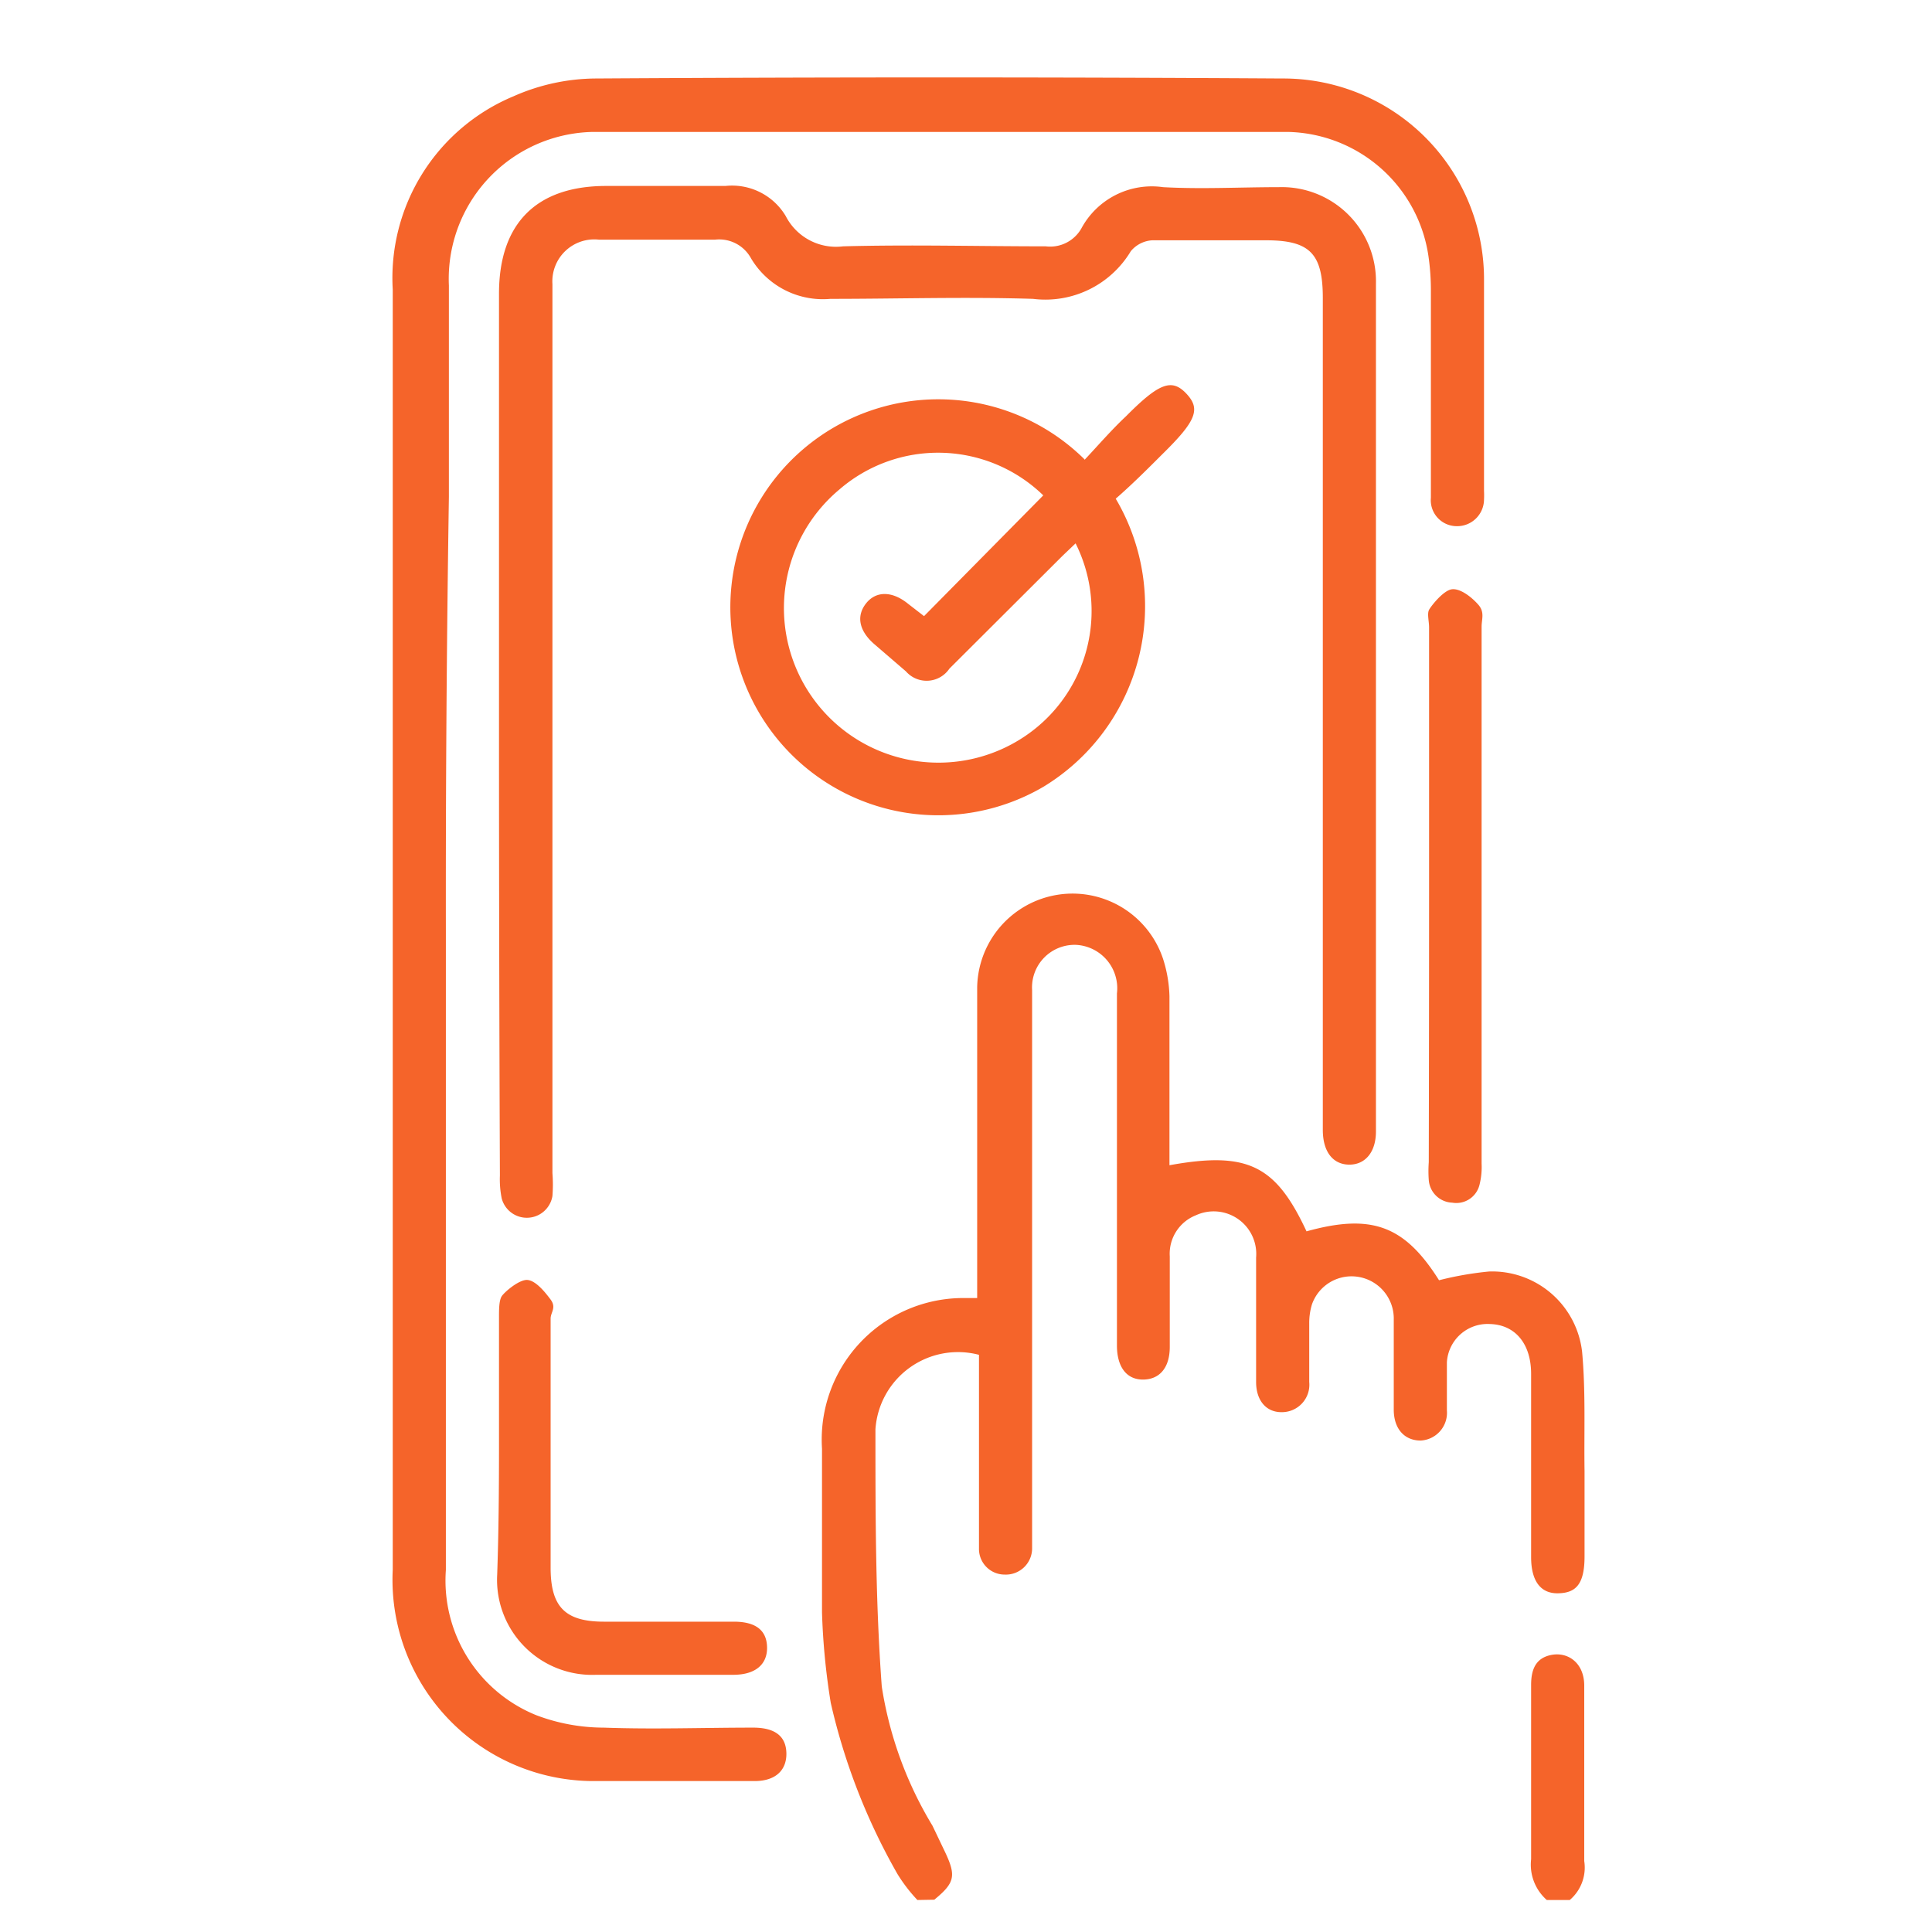
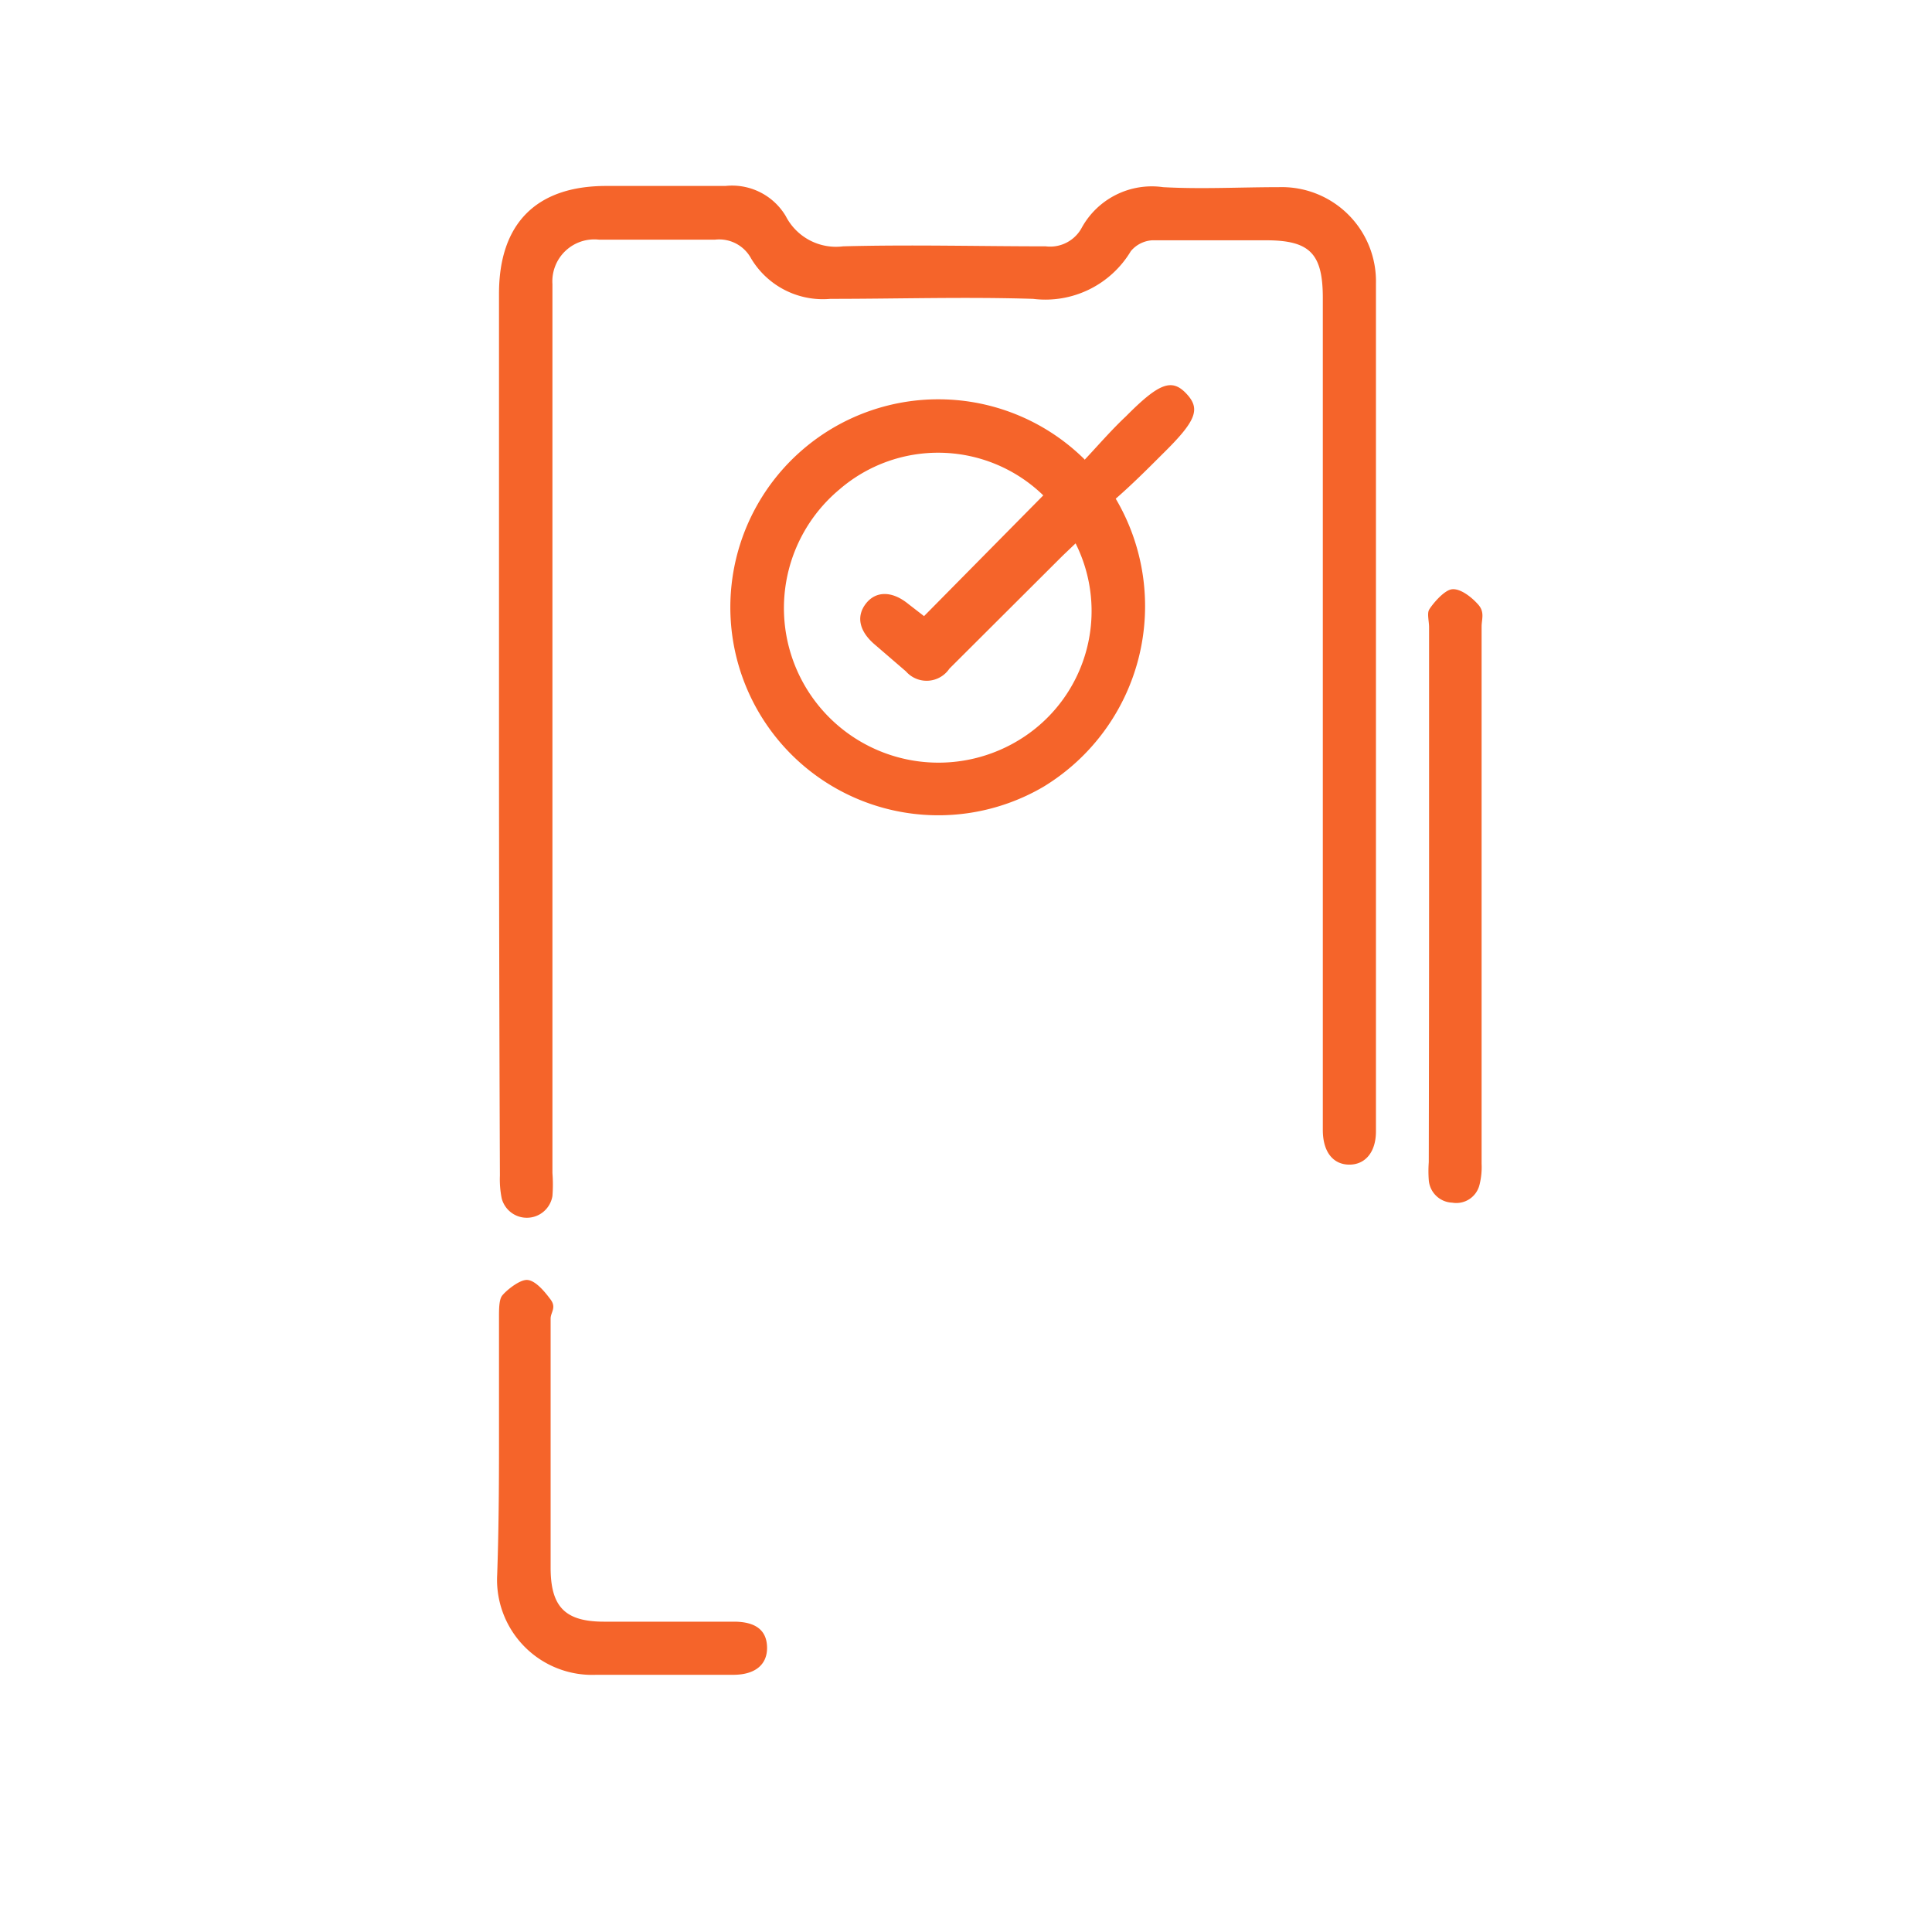
<svg xmlns="http://www.w3.org/2000/svg" id="Слой_1" data-name="Слой 1" viewBox="0 0 64 64">
  <defs>
    <style>.cls-1{fill:#f5642a;}</style>
  </defs>
  <title>100Монтажная область 1</title>
-   <path class="cls-1" d="M30.39,62.94a5.31,5.31,0,0,1-.66-.86,20.66,20.66,0,0,1-2.21-5.67,22.9,22.9,0,0,1-.29-3c0-1.8,0-3.61,0-5.42A4.69,4.69,0,0,1,32,43l.37,0c0-.21,0-.42,0-.63,0-3.22,0-6.44,0-9.66a3.16,3.16,0,0,1,6.16-.94A4.43,4.43,0,0,1,38.74,33c0,1.86,0,3.72,0,5.6,2.59-.47,3.52,0,4.54,2.19,2.16-.6,3.25-.19,4.39,1.62a10.88,10.88,0,0,1,1.66-.29,3,3,0,0,1,3.08,2.67c.12,1.31.06,2.63.08,3.94,0,.94,0,1.88,0,2.83s-.31,1.21-.88,1.22-.89-.4-.89-1.2c0-2,0-4,0-6.07,0-1-.53-1.63-1.37-1.65a1.35,1.35,0,0,0-1.42,1.27c0,.53,0,1.06,0,1.59a.92.92,0,0,1-.87,1c-.53,0-.88-.38-.89-1,0-1,0-2,0-3a1.4,1.4,0,0,0-1.23-1.43,1.39,1.39,0,0,0-1.48.92,2.11,2.11,0,0,0-.09.63c0,.65,0,1.3,0,1.94a.91.91,0,0,1-.92,1c-.51,0-.84-.39-.84-1,0-1.37,0-2.75,0-4.12a1.41,1.41,0,0,0-2-1.4,1.37,1.37,0,0,0-.86,1.36c0,1,0,2,0,3,0,.69-.34,1.08-.89,1.08S37,45.27,37,44.57q0-5.83,0-11.66a1.44,1.44,0,0,0-1.35-1.61,1.41,1.41,0,0,0-1.46,1.5c0,1.32,0,2.63,0,3.95q0,7,0,14c0,.18,0,.35,0,.53a.87.87,0,0,1-.91.88.85.85,0,0,1-.85-.87c0-.69,0-1.37,0-2.06,0-1.45,0-2.9,0-4.35A2.74,2.74,0,0,0,29,47.35c0,2.84,0,5.69.21,8.52a12.62,12.62,0,0,0,1.68,4.61l.43.9c.36.77.3,1-.37,1.55Z" />
-   <path class="cls-1" d="M51.24,62.94a1.56,1.56,0,0,1-.52-1.35c0-1.92,0-3.85,0-5.77,0-.5.14-.9.68-1s1.07.26,1.08,1c0,1.26,0,2.51,0,3.77,0,.69,0,1.37,0,2.06A1.41,1.41,0,0,1,52,62.94Z" />
-   <path class="cls-1" d="M14.77,30.81q0,10.6,0,21.2a4.81,4.81,0,0,0,3,4.81,6.33,6.33,0,0,0,2.23.41c1.65.06,3.3,0,4.95,0,.73,0,1.09.29,1.1.85S25.69,59,25,59c-1.81,0-3.61,0-5.42,0a6.67,6.67,0,0,1-6.57-7c0-5.16,0-10.33,0-15.49q0-13.46,0-26.92a6.52,6.52,0,0,1,4-6.4,6.81,6.81,0,0,1,2.73-.59q11.37-.07,22.73,0a6.65,6.65,0,0,1,6.69,6.71c0,2.32,0,4.63,0,6.95a2.87,2.87,0,0,1,0,.29.89.89,0,0,1-.92.88.86.86,0,0,1-.84-.94c0-2.28,0-4.55,0-6.83a7.89,7.89,0,0,0-.08-1.17,4.81,4.81,0,0,0-4.67-4.12q-11.51,0-23,0a4.87,4.87,0,0,0-4.78,5.09c0,2.34,0,4.67,0,7Q14.76,23.66,14.77,30.81Z" />
  <path class="cls-1" d="M16.53,24.22q0-7.24,0-14.49c0-2.33,1.24-3.57,3.55-3.57h1.24c.9,0,1.81,0,2.71,0a2.07,2.07,0,0,1,2,1,1.87,1.87,0,0,0,1.9,1c2.24-.06,4.48,0,6.71,0a1.19,1.19,0,0,0,1.18-.59,2.65,2.65,0,0,1,2.71-1.37c1.27.07,2.55,0,3.83,0a3.12,3.12,0,0,1,3.22,3.19q0,14,0,28.09c0,.68-.35,1.1-.88,1.1s-.88-.41-.88-1.15q0-13.78,0-27.56c0-1.47-.43-1.91-1.88-1.91-1.26,0-2.51,0-3.77,0a1,1,0,0,0-.71.36,3.3,3.3,0,0,1-3.24,1.58c-2.24-.07-4.48,0-6.71,0a2.77,2.77,0,0,1-2.63-1.34,1.2,1.2,0,0,0-1.2-.62c-1.27,0-2.55,0-3.83,0A1.39,1.39,0,0,0,18.3,9.41c0,.2,0,.39,0,.59q0,14.43,0,28.86a4.92,4.92,0,0,1,0,.76.86.86,0,0,1-1.68.08,3.19,3.19,0,0,1-.06-.76Q16.53,31.58,16.53,24.22Z" />
  <path class="cls-1" d="M35.93,15.23c.45-.48.9-1,1.37-1.44,1.1-1.11,1.52-1.26,2-.75s.33.9-.79,2c-.51.51-1,1-1.55,1.48a7,7,0,0,1-2.39,9.54,6.89,6.89,0,1,1,1.35-10.85ZM35.63,18l-.43.41-3.75,3.74a.91.91,0,0,1-1.44.09L29,21.37c-.53-.44-.65-.94-.32-1.37s.87-.43,1.4,0l.53.41,3.95-4a5,5,0,0,0-6.76-.19,5.12,5.12,0,0,0,6.15,8.17A5,5,0,0,0,35.63,18Z" />
  <path class="cls-1" d="M47.34,29.67q0-4.45,0-8.89c0-.2-.07-.45,0-.58s.48-.65.76-.68.65.26.87.51.11.48.11.73q0,8.89,0,17.79a2.4,2.4,0,0,1-.07.7.79.79,0,0,1-.9.59.81.81,0,0,1-.78-.75,4.06,4.06,0,0,1,0-.59Q47.34,34.09,47.34,29.67Z" />
  <path class="cls-1" d="M16.53,47.86c0-1.41,0-2.83,0-4.24,0-.23,0-.54.09-.68s.58-.56.85-.54.57.38.77.65,0,.42,0,.63q0,4.12,0,8.25c0,1.3.48,1.79,1.77,1.79h4.3c.73,0,1.09.29,1.1.85s-.38.91-1.12.91c-1.51,0-3,0-4.54,0a3.15,3.15,0,0,1-3.28-3.32C16.52,50.73,16.53,49.3,16.53,47.86Z" />
</svg>